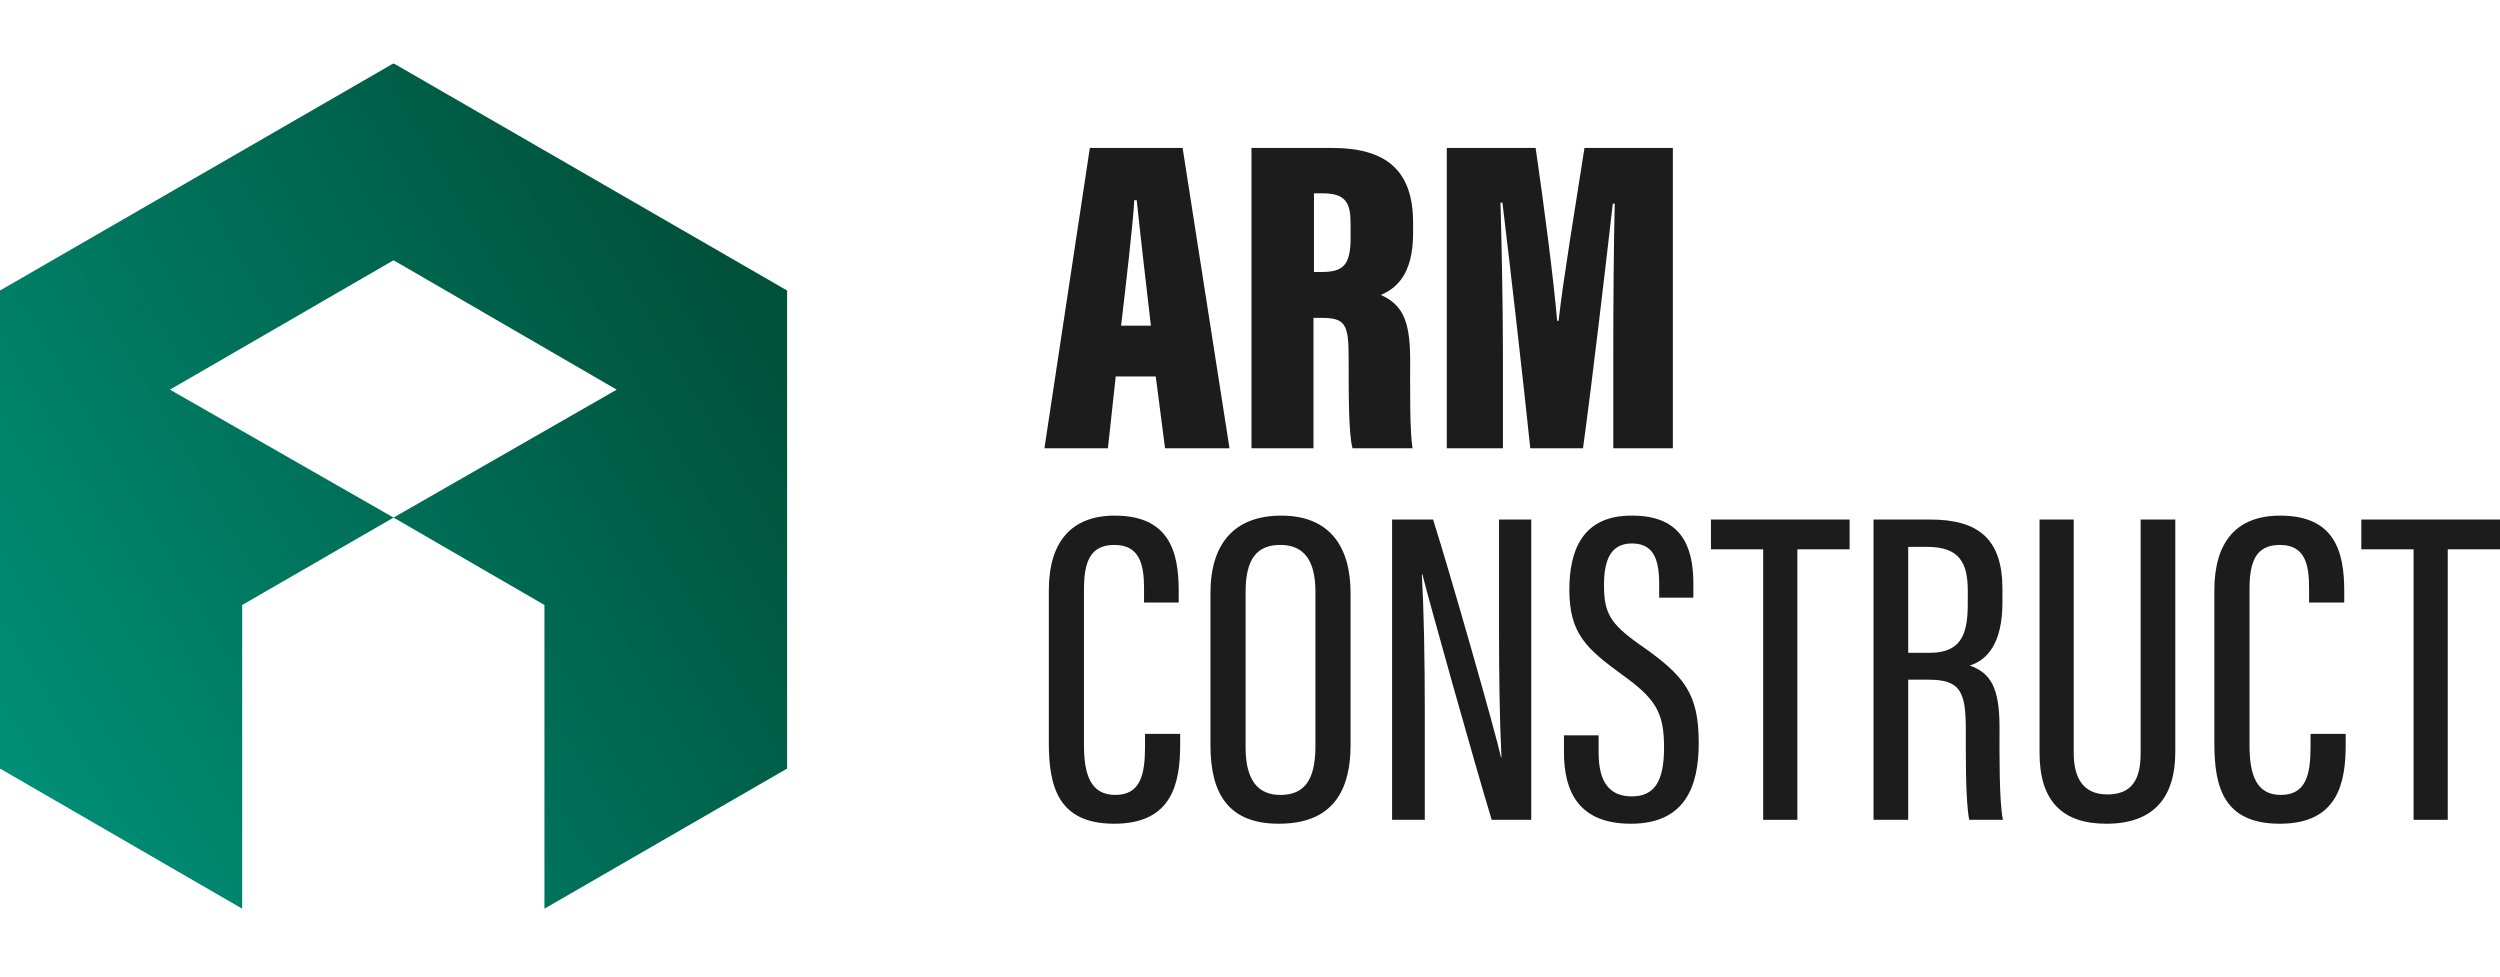
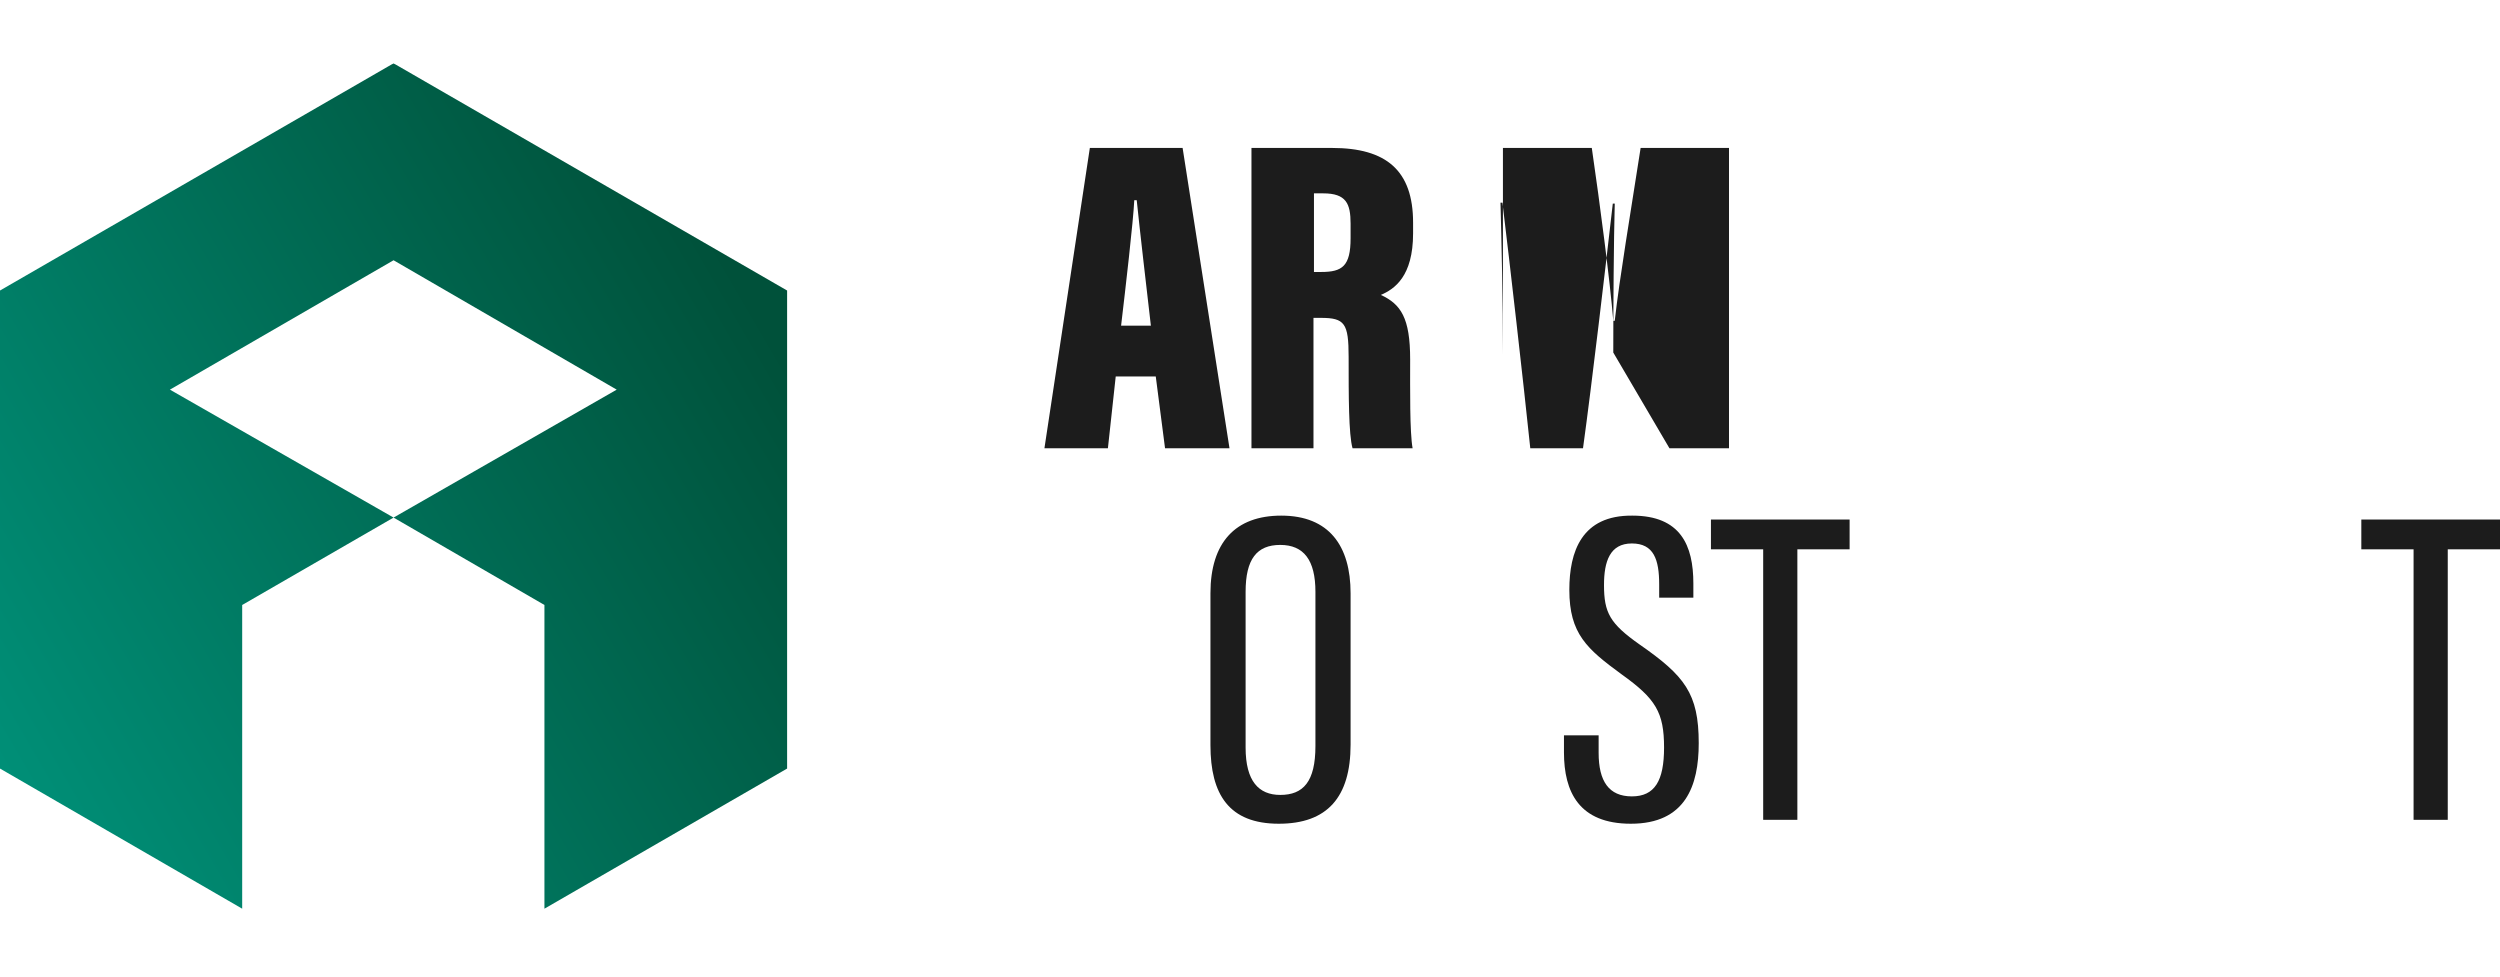
<svg xmlns="http://www.w3.org/2000/svg" version="1.2" viewBox="0 0 512 200" width="512" height="200">
  <title>New Project</title>
  <defs>
    <linearGradient id="g1" x2="1" gradientUnits="userSpaceOnUse" gradientTransform="matrix(-182.151,107.36,-115.295,-195.612,234.517,150.111)">
      <stop offset=".116" stop-color="#00513a" />
      <stop offset="1" stop-color="#009179" />
    </linearGradient>
  </defs>
  <style>
		.s0 { fill: #1c1c1c } 
		.s1 { fill: url(#g1) } 
	</style>
  <g id="Layer 1">
    <g id="&lt;Group&gt;">
      <g id="&lt;Group&gt;">
        <g id="&lt;Group&gt;">
          <path id="&lt;Compound Path&gt;" class="s0" d="m494.3 112.5h-10.7v-6.1h28.4v6.1h-10.7v55.4h-7z" />
-           <path id="&lt;Compound Path&gt;" class="s0" d="m480.4 150.3v2.1c0 7.8-1.5 16.3-13.5 16.3-11.5 0-13.4-7.5-13.4-16.5v-31.3c0-9.9 4.5-15.3 13.5-15.3 11.1 0 13.1 7.3 13.1 15.4v2.4h-7.2v-2.9c0-4.9-0.8-8.9-6-8.9-5 0-6.2 3.6-6.2 9.1v31.9c0 6.1 1.4 10.2 6.4 10.2 5.2 0 6.1-4.2 6.1-9.9v-2.6z" />
-           <path id="&lt;Compound Path&gt;" class="s0" d="m424.7 106.4v47.8c0 5.1 1.9 8.5 6.9 8.5 5.1 0 6.8-3.2 6.8-8.4v-47.9h7.1v47.6c0 9.5-4.6 14.7-14.1 14.7-9.1 0-13.7-4.7-13.7-14.5v-47.8z" />
-           <path id="&lt;Compound Path&gt;" class="s0" d="m390.8 139.2v28.7h-7.1v-61.5h11.6c9.9 0 14.8 4 14.8 14.2v2.8c0 8.3-3.1 11.8-6.7 12.9 4.2 1.5 6.1 4.4 6.1 12.6 0 5.3-0.1 15.1 0.7 19h-6.9c-0.8-3.8-0.7-14.2-0.7-18.5 0-7.9-1.2-10.2-7.7-10.2zm0-5.5h4.3c6.3 0 7.9-3.4 7.9-10v-2.7c0-5.6-1.6-9-8.3-9h-3.9z" />
          <path id="&lt;Compound Path&gt;" class="s0" d="m361.1 112.5h-10.7v-6.1h28.4v6.1h-10.7v55.4h-7z" />
          <path id="&lt;Compound Path&gt;" class="s0" d="m327.4 150.6v3.6c0 5.8 2.1 8.9 6.8 8.9 4.7 0 6.6-3.2 6.6-10 0-7.2-1.7-10-8.7-15-7.1-5.2-10.7-8.3-10.7-17.3 0-7.8 2.5-15.3 12.9-15.2 9.9 0 12.5 6.1 12.5 13.9v2.9h-7v-2.7c0-5.1-1.1-8.4-5.6-8.4-4.5 0-5.7 3.7-5.7 8.5 0 5.7 1.2 7.9 7.3 12.2 9.2 6.4 12.1 10 12.1 20.2 0 8.7-2.7 16.5-13.9 16.5-10.6 0-13.7-6.5-13.7-14.6v-3.5z" />
-           <path id="&lt;Compound Path&gt;" class="s0" d="m285.1 167.9v-61.5h8.4c3.6 11.4 12.8 43.6 13.9 48.7h0.1c-0.4-8.3-0.5-17-0.5-27v-21.7h6.6v61.5h-8.1c-3.5-11.5-13-45.4-14.2-50.3h-0.1c0.4 7.4 0.6 17.3 0.6 28.4v21.9z" />
          <path id="&lt;Compound Path&gt;" class="s0" d="m276.6 121.5v31c0 10.8-4.8 16.2-14.7 16.2-10.2 0-14-6-14-16.1v-31.1c0-10.4 5.1-15.9 14.5-15.9 9.8 0 14.2 6.2 14.2 15.9zm-21.5-0.3v31.9c0 6.9 2.7 9.7 7.1 9.7 4.7 0 7.2-2.7 7.2-10v-31.6c0-6.5-2.4-9.6-7.2-9.6-4.8 0-7.1 2.9-7.1 9.6z" />
-           <path id="&lt;Compound Path&gt;" class="s0" d="m241.7 150.3v2.1c0 7.8-1.5 16.3-13.5 16.3-11.4 0-13.4-7.5-13.4-16.5v-31.3c0-9.9 4.6-15.3 13.5-15.3 11.1 0 13.1 7.3 13.1 15.4v2.4h-7.1v-2.9c0-4.9-0.9-8.9-6.1-8.9-5 0-6.2 3.6-6.2 9.1v31.9c0 6.1 1.4 10.2 6.4 10.2 5.2 0 6.1-4.2 6.1-9.9v-2.6z" />
        </g>
-         <path id="&lt;Compound Path&gt;" class="s0" d="m330.4 72.2c0-9.5 0.1-23 0.3-30.5h-0.4c-1.4 12.3-4.3 37.1-6.1 50.1h-10.8c-1.4-13.5-4.3-38.8-5.7-50.3h-0.4c0.2 7.2 0.5 20.5 0.5 31.1v19.2h-11.5v-61.5h18.2c1.7 11.7 3.7 27 4.4 35.4h0.3c1-8.9 3.2-21.8 5.3-35.4h18.1v61.5h-12.2z" />
+         <path id="&lt;Compound Path&gt;" class="s0" d="m330.4 72.2c0-9.5 0.1-23 0.3-30.5h-0.4c-1.4 12.3-4.3 37.1-6.1 50.1h-10.8c-1.4-13.5-4.3-38.8-5.7-50.3h-0.4c0.2 7.2 0.5 20.5 0.5 31.1v19.2v-61.5h18.2c1.7 11.7 3.7 27 4.4 35.4h0.3c1-8.9 3.2-21.8 5.3-35.4h18.1v61.5h-12.2z" />
        <path id="&lt;Compound Path&gt;" class="s0" d="m269 65.1v26.7h-12.7v-61.5h16.5c11.1 0 16.6 4.6 16.6 15.3v2.2c0 8.8-3.8 11.4-6.6 12.6 4.1 1.9 6 4.7 6 13.2 0 6-0.1 14.9 0.5 18.2h-12.3c-0.8-2.8-0.8-10.8-0.8-18.7 0-6.9-0.8-8-5.7-8zm0.1-9.4h1.5c4.3 0 6-1.2 6-6.9v-3c0-4.1-0.9-6.2-5.6-6.2h-1.9z" />
        <path id="&lt;Compound Path&gt;" class="s0" d="m228.5 77.1l-1.6 14.7h-13l9.3-61.5h19l9.6 61.5h-13.2l-1.9-14.7zm7.2-10.4c-0.9-7.8-2.3-19.8-2.9-25.7h-0.5c-0.2 4.3-1.8 18.1-2.7 25.7z" />
      </g>
      <path id="&lt;Path&gt;" class="s1" d="m81 13.2l-0.4-0.2-0.4 0.2-80.2 46.3v97.9l49.6 28.7v-62.2l31-17.9-45.8-26.2 45.8-26.5 45.7 26.5-45.7 26.2 30.9 17.9v62.2l49.7-28.7v-97.9z" />
    </g>
  </g>
</svg>